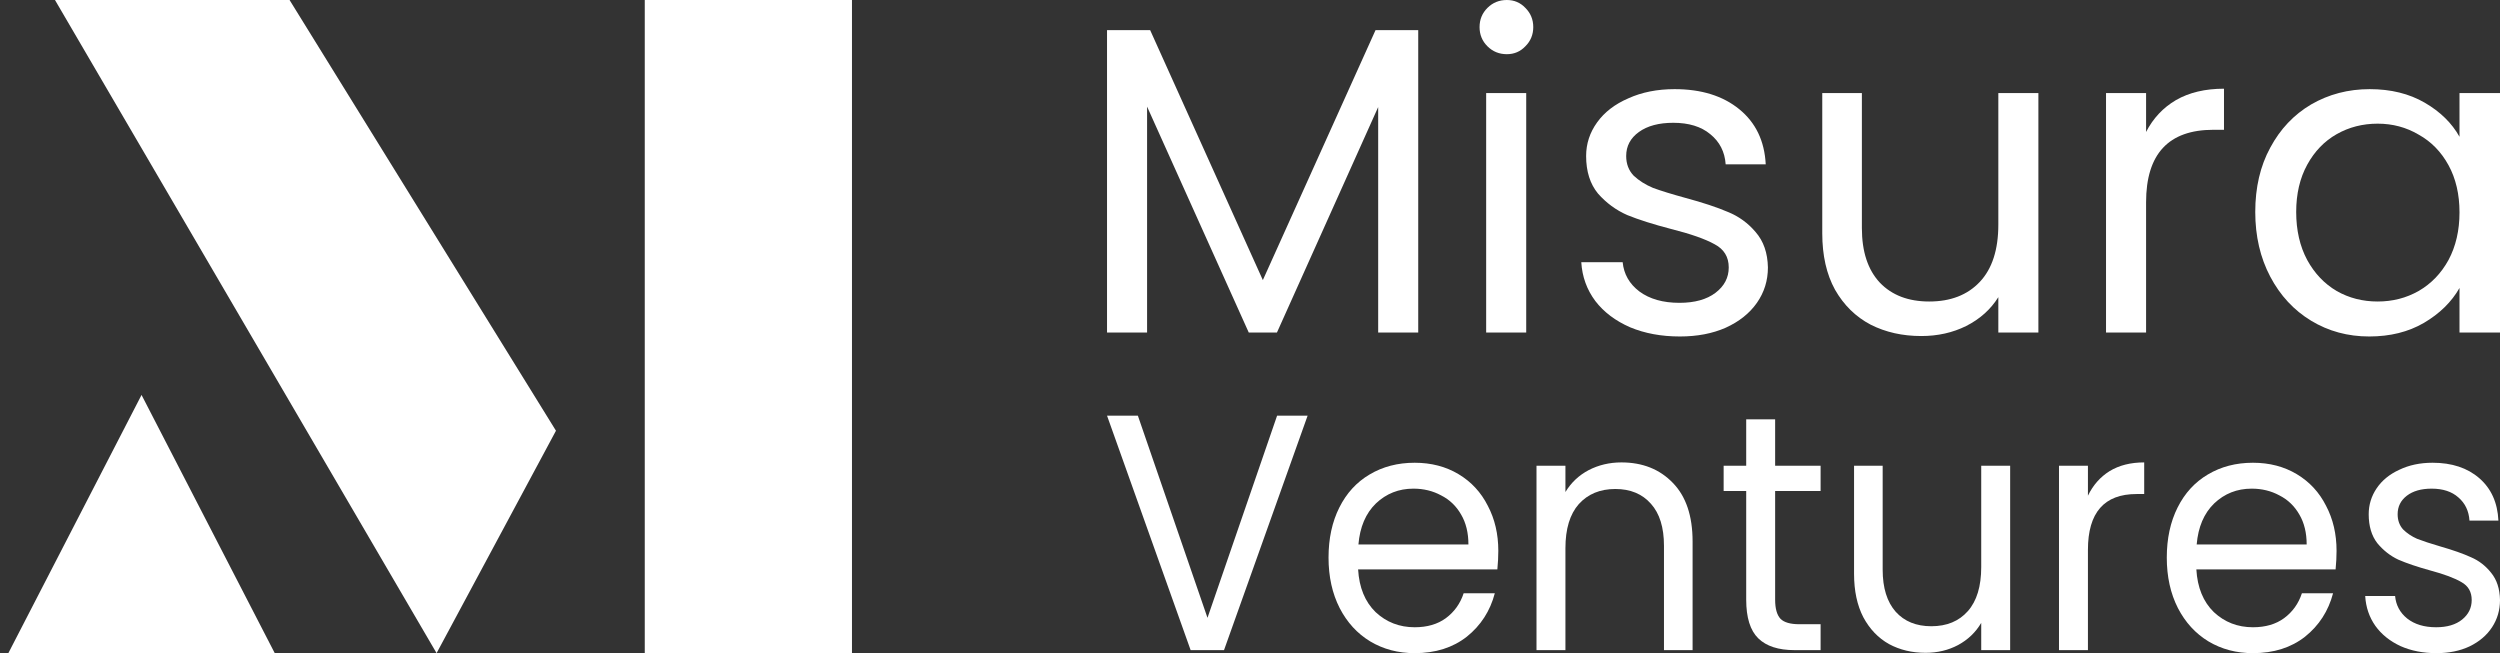
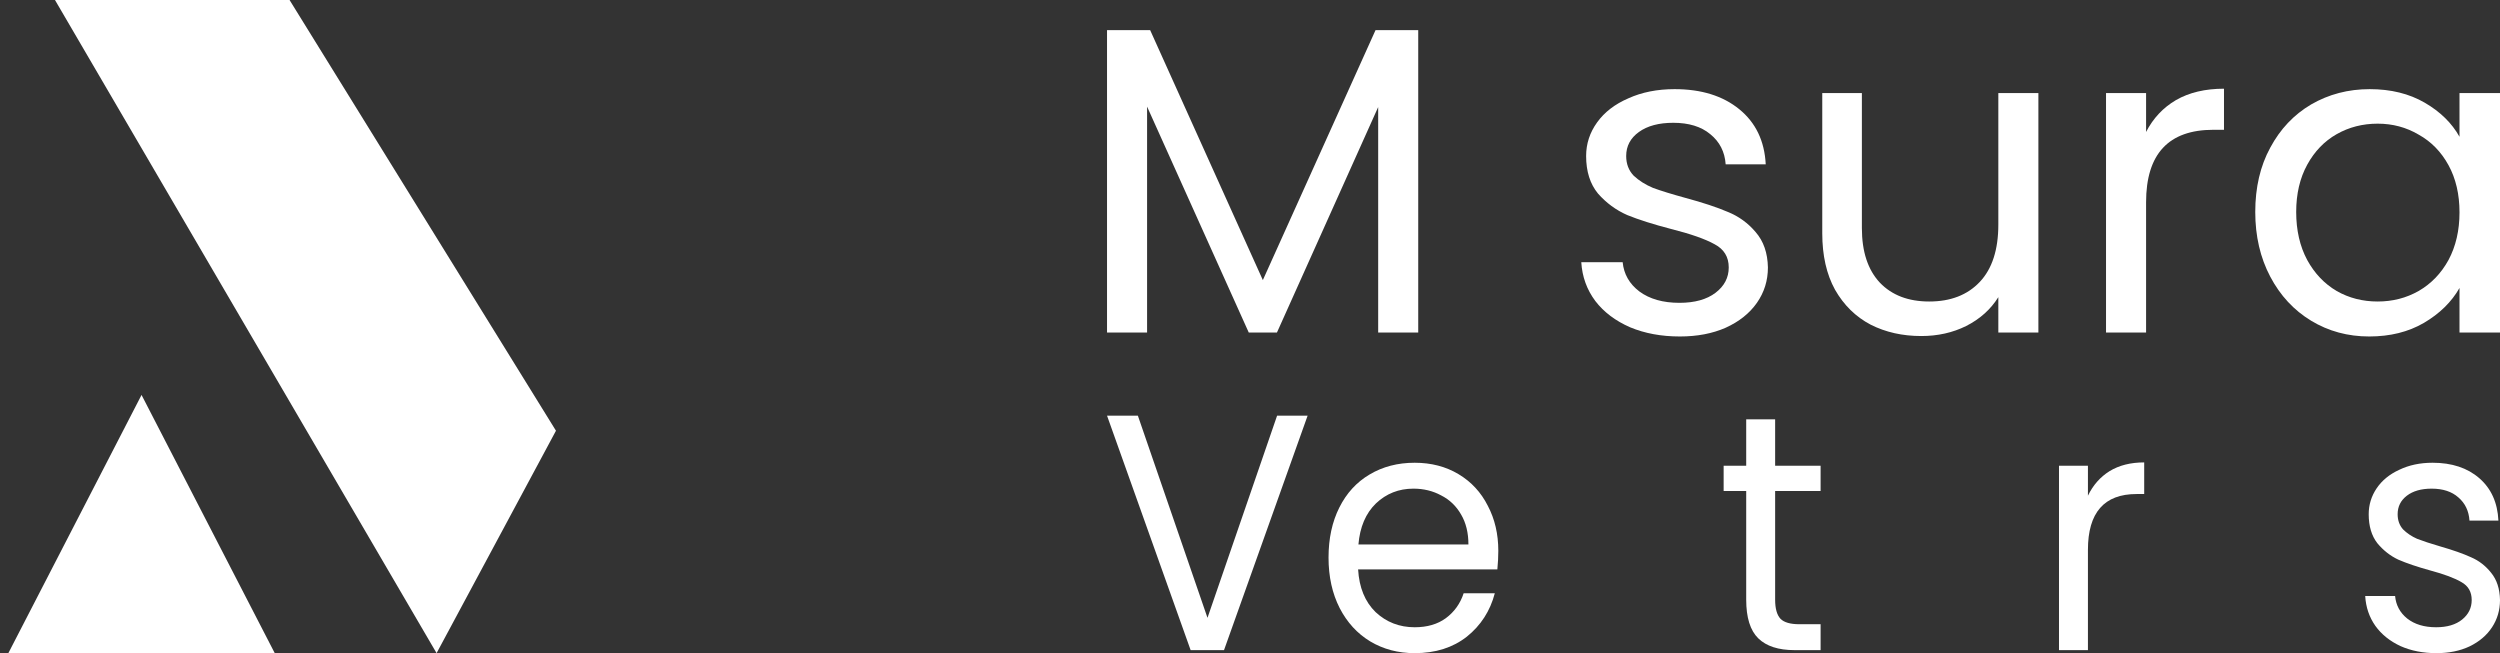
<svg xmlns="http://www.w3.org/2000/svg" width="222" height="58" viewBox="0 0 222 58" fill="none">
  <rect x="0" y="0" width="222" height="58" fill="#333333" stroke="none" />
-   <rect x="57.255" width="18.4" height="58" fill="white" />
  <path d="M4.882 0H25.712L49.37 38.249L38.768 58L4.882 0Z" fill="white" />
  <path d="M12.569 35.07L24.398 58H0.741L12.569 35.07Z" fill="white" />
  <path d="M125.939 2.677V29.53H122.382V9.507L113.392 29.53H110.89L101.861 9.468V29.53H98.304V2.677H102.134L112.141 24.873L122.147 2.677H125.939Z" fill="white" />
-   <path d="M133.808 4.812C133.131 4.812 132.557 4.579 132.088 4.113C131.619 3.648 131.385 3.078 131.385 2.406C131.385 1.733 131.619 1.164 132.088 0.698C132.557 0.233 133.131 0 133.808 0C134.46 0 135.007 0.233 135.45 0.698C135.919 1.164 136.154 1.733 136.154 2.406C136.154 3.078 135.919 3.648 135.45 4.113C135.007 4.579 134.46 4.812 133.808 4.812ZM135.528 8.265V29.53H131.971V8.265H135.528Z" fill="white" />
  <path d="M149.173 29.879C147.532 29.879 146.059 29.607 144.757 29.064C143.454 28.495 142.424 27.719 141.669 26.736C140.913 25.727 140.496 24.576 140.418 23.282H144.092C144.196 24.343 144.691 25.209 145.577 25.882C146.489 26.555 147.675 26.891 149.134 26.891C150.489 26.891 151.558 26.593 152.34 25.998C153.121 25.403 153.512 24.653 153.512 23.748C153.512 22.817 153.095 22.131 152.261 21.691C151.427 21.226 150.138 20.773 148.392 20.333C146.802 19.919 145.499 19.505 144.483 19.091C143.493 18.652 142.633 18.018 141.903 17.19C141.2 16.336 140.848 15.224 140.848 13.853C140.848 12.766 141.173 11.77 141.825 10.865C142.476 9.96 143.401 9.248 144.6 8.731C145.799 8.188 147.167 7.916 148.704 7.916C151.076 7.916 152.991 8.511 154.45 9.701C155.91 10.891 156.691 12.521 156.796 14.59H153.239C153.16 13.478 152.704 12.585 151.87 11.913C151.063 11.24 149.968 10.904 148.587 10.904C147.31 10.904 146.294 11.175 145.538 11.719C144.783 12.262 144.405 12.973 144.405 13.853C144.405 14.551 144.626 15.133 145.069 15.599C145.538 16.039 146.112 16.401 146.789 16.686C147.493 16.944 148.457 17.242 149.682 17.578C151.219 17.992 152.47 18.406 153.434 18.82C154.398 19.208 155.219 19.803 155.897 20.605C156.6 21.407 156.965 22.454 156.991 23.748C156.991 24.912 156.665 25.96 156.014 26.891C155.362 27.822 154.437 28.559 153.239 29.103C152.066 29.62 150.711 29.879 149.173 29.879Z" fill="white" />
  <path d="M181.009 8.265V29.53H177.452V26.387C176.774 27.473 175.823 28.327 174.598 28.948C173.4 29.543 172.071 29.84 170.612 29.84C168.944 29.84 167.445 29.504 166.116 28.831C164.787 28.133 163.732 27.098 162.95 25.727C162.195 24.356 161.817 22.687 161.817 20.721V8.265H165.335V20.256C165.335 22.351 165.869 23.968 166.937 25.106C168.006 26.218 169.465 26.774 171.315 26.774C173.217 26.774 174.716 26.192 175.81 25.028C176.905 23.864 177.452 22.17 177.452 19.945V8.265H181.009Z" fill="white" />
  <path d="M190.572 11.719C191.197 10.503 192.083 9.559 193.23 8.886C194.402 8.213 195.822 7.877 197.49 7.877V11.525H196.552C192.565 11.525 190.572 13.672 190.572 17.966V29.53H187.015V8.265H190.572V11.719Z" fill="white" />
  <path d="M200.267 18.82C200.267 16.647 200.71 14.745 201.596 13.116C202.482 11.46 203.694 10.18 205.231 9.274C206.795 8.369 208.528 7.916 210.43 7.916C212.306 7.916 213.935 8.317 215.316 9.119C216.697 9.921 217.726 10.93 218.404 12.146V8.265H222V29.53H218.404V25.572C217.7 26.813 216.645 27.848 215.238 28.676C213.857 29.478 212.241 29.879 210.391 29.879C208.489 29.879 206.769 29.413 205.231 28.482C203.694 27.551 202.482 26.244 201.596 24.563C200.71 22.881 200.267 20.967 200.267 18.82ZM218.404 18.859C218.404 17.255 218.078 15.858 217.427 14.668C216.775 13.478 215.889 12.572 214.769 11.951C213.674 11.305 212.463 10.981 211.134 10.981C209.805 10.981 208.593 11.292 207.498 11.913C206.404 12.534 205.531 13.439 204.88 14.629C204.228 15.819 203.902 17.216 203.902 18.82C203.902 20.45 204.228 21.872 204.88 23.088C205.531 24.278 206.404 25.197 207.498 25.843C208.593 26.464 209.805 26.774 211.134 26.774C212.463 26.774 213.674 26.464 214.769 25.843C215.889 25.197 216.775 24.278 217.427 23.088C218.078 21.872 218.404 20.462 218.404 18.859Z" fill="white" />
  <path d="M116.117 36.909L108.693 57.731H105.728L98.304 36.909H101.042L107.225 54.863L113.407 36.909H116.117Z" fill="white" />
  <path d="M133.05 48.918C133.05 49.436 133.021 49.984 132.965 50.562H120.6C120.694 52.175 121.212 53.439 122.153 54.355C123.112 55.252 124.27 55.7 125.625 55.7C126.735 55.7 127.658 55.431 128.392 54.893C129.144 54.336 129.671 53.599 129.972 52.682H132.739C132.325 54.256 131.497 55.541 130.255 56.536C129.013 57.512 127.469 58 125.625 58C124.157 58 122.84 57.652 121.673 56.955C120.525 56.258 119.621 55.272 118.963 53.997C118.304 52.703 117.974 51.209 117.974 49.516C117.974 47.823 118.294 46.339 118.934 45.065C119.574 43.79 120.468 42.814 121.616 42.137C122.783 41.44 124.119 41.092 125.625 41.092C127.093 41.092 128.392 41.43 129.521 42.107C130.65 42.784 131.516 43.72 132.118 44.915C132.739 46.09 133.05 47.425 133.05 48.918ZM130.396 48.351C130.396 47.315 130.18 46.429 129.747 45.692C129.314 44.935 128.721 44.368 127.968 43.989C127.234 43.591 126.415 43.392 125.512 43.392C124.213 43.392 123.103 43.83 122.181 44.706C121.277 45.583 120.76 46.797 120.628 48.351H130.396Z" fill="white" />
-   <path d="M143.978 41.062C145.86 41.062 147.385 41.669 148.552 42.884C149.718 44.079 150.302 45.812 150.302 48.082V57.731H147.761V48.47C147.761 46.837 147.375 45.593 146.604 44.736C145.832 43.86 144.778 43.422 143.442 43.422C142.087 43.422 141.005 43.87 140.195 44.766C139.405 45.662 139.01 46.967 139.01 48.679V57.731H136.441V41.36H139.01V43.691C139.518 42.854 140.205 42.207 141.07 41.749C141.955 41.291 142.924 41.062 143.978 41.062Z" fill="white" />
  <path d="M157.632 43.601V53.25C157.632 54.047 157.792 54.614 158.112 54.953C158.432 55.272 158.987 55.431 159.778 55.431H161.669V57.731H159.354C157.924 57.731 156.851 57.383 156.136 56.686C155.421 55.989 155.063 54.843 155.063 53.25V43.601H153.059V41.36H155.063V37.238H157.632V41.36H161.669V43.601H157.632Z" fill="white" />
-   <path d="M178.502 41.36V57.731H175.933V55.311C175.443 56.148 174.756 56.805 173.872 57.283C173.006 57.741 172.046 57.97 170.992 57.97C169.788 57.97 168.706 57.711 167.746 57.194C166.786 56.656 166.024 55.859 165.459 54.804C164.913 53.748 164.64 52.464 164.64 50.95V41.36H167.181V50.591C167.181 52.205 167.567 53.449 168.339 54.326C169.11 55.182 170.164 55.61 171.501 55.61C172.874 55.61 173.957 55.162 174.747 54.266C175.538 53.37 175.933 52.065 175.933 50.352V41.36H178.502Z" fill="white" />
  <path d="M185.408 44.019C185.86 43.083 186.5 42.356 187.328 41.838C188.175 41.321 189.201 41.062 190.405 41.062V43.87H189.728C186.848 43.87 185.408 45.523 185.408 48.829V57.731H182.839V41.36H185.408V44.019Z" fill="white" />
-   <path d="M207.486 48.918C207.486 49.436 207.458 49.984 207.401 50.562H195.036C195.13 52.175 195.648 53.439 196.589 54.355C197.549 55.252 198.706 55.7 200.061 55.7C201.172 55.7 202.094 55.431 202.828 54.893C203.581 54.336 204.108 53.599 204.409 52.682H207.176C206.761 54.256 205.933 55.541 204.691 56.536C203.449 57.512 201.906 58 200.061 58C198.593 58 197.276 57.652 196.109 56.955C194.961 56.258 194.058 55.272 193.399 53.997C192.74 52.703 192.411 51.209 192.411 49.516C192.411 47.823 192.731 46.339 193.371 45.065C194.011 43.79 194.905 42.814 196.053 42.137C197.22 41.44 198.556 41.092 200.061 41.092C201.529 41.092 202.828 41.43 203.957 42.107C205.086 42.784 205.952 43.72 206.554 44.915C207.176 46.09 207.486 47.425 207.486 48.918ZM204.832 48.351C204.832 47.315 204.616 46.429 204.183 45.692C203.75 44.935 203.157 44.368 202.405 43.989C201.671 43.591 200.852 43.392 199.948 43.392C198.65 43.392 197.539 43.83 196.617 44.706C195.714 45.583 195.196 46.797 195.065 48.351H204.832Z" fill="white" />
  <path d="M216.354 58C215.168 58 214.105 57.791 213.164 57.373C212.223 56.935 211.479 56.337 210.934 55.58C210.388 54.804 210.087 53.917 210.03 52.922H212.684C212.759 53.738 213.117 54.405 213.757 54.923C214.415 55.441 215.272 55.7 216.326 55.7C217.304 55.7 218.076 55.471 218.641 55.013C219.205 54.555 219.487 53.977 219.487 53.28C219.487 52.563 219.186 52.035 218.584 51.697C217.982 51.338 217.05 50.99 215.789 50.651C214.641 50.333 213.7 50.014 212.966 49.695C212.251 49.357 211.63 48.869 211.103 48.231C210.595 47.574 210.341 46.718 210.341 45.662C210.341 44.826 210.576 44.059 211.046 43.362C211.517 42.665 212.185 42.117 213.051 41.719C213.917 41.301 214.905 41.092 216.015 41.092C217.728 41.092 219.111 41.55 220.165 42.466C221.219 43.382 221.784 44.636 221.859 46.23H219.29C219.233 45.373 218.904 44.686 218.302 44.169C217.718 43.651 216.928 43.392 215.93 43.392C215.008 43.392 214.274 43.601 213.728 44.019C213.183 44.437 212.91 44.985 212.91 45.662C212.91 46.2 213.07 46.648 213.39 47.007C213.728 47.345 214.142 47.624 214.632 47.843C215.14 48.042 215.836 48.271 216.721 48.53C217.831 48.849 218.735 49.167 219.431 49.486C220.127 49.785 220.72 50.243 221.21 50.86C221.718 51.478 221.981 52.284 222 53.28C222 54.176 221.765 54.983 221.294 55.7C220.824 56.417 220.156 56.984 219.29 57.403C218.443 57.801 217.464 58 216.354 58Z" fill="white" />
</svg>